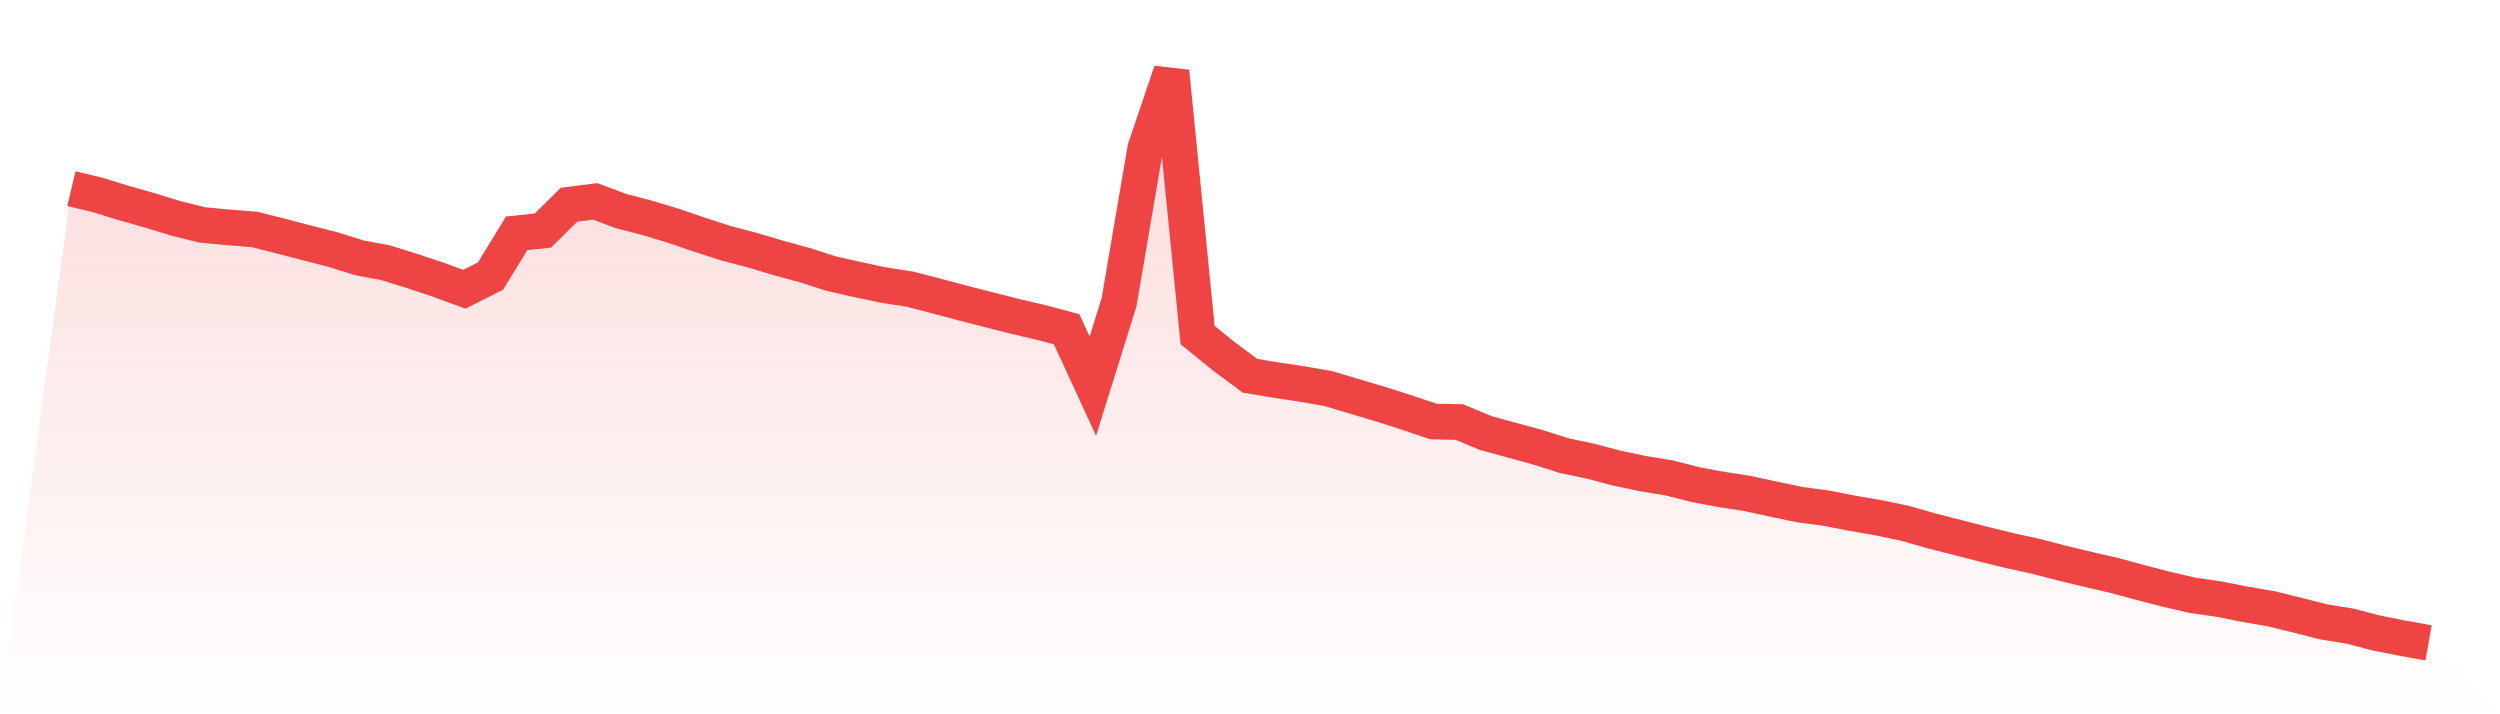
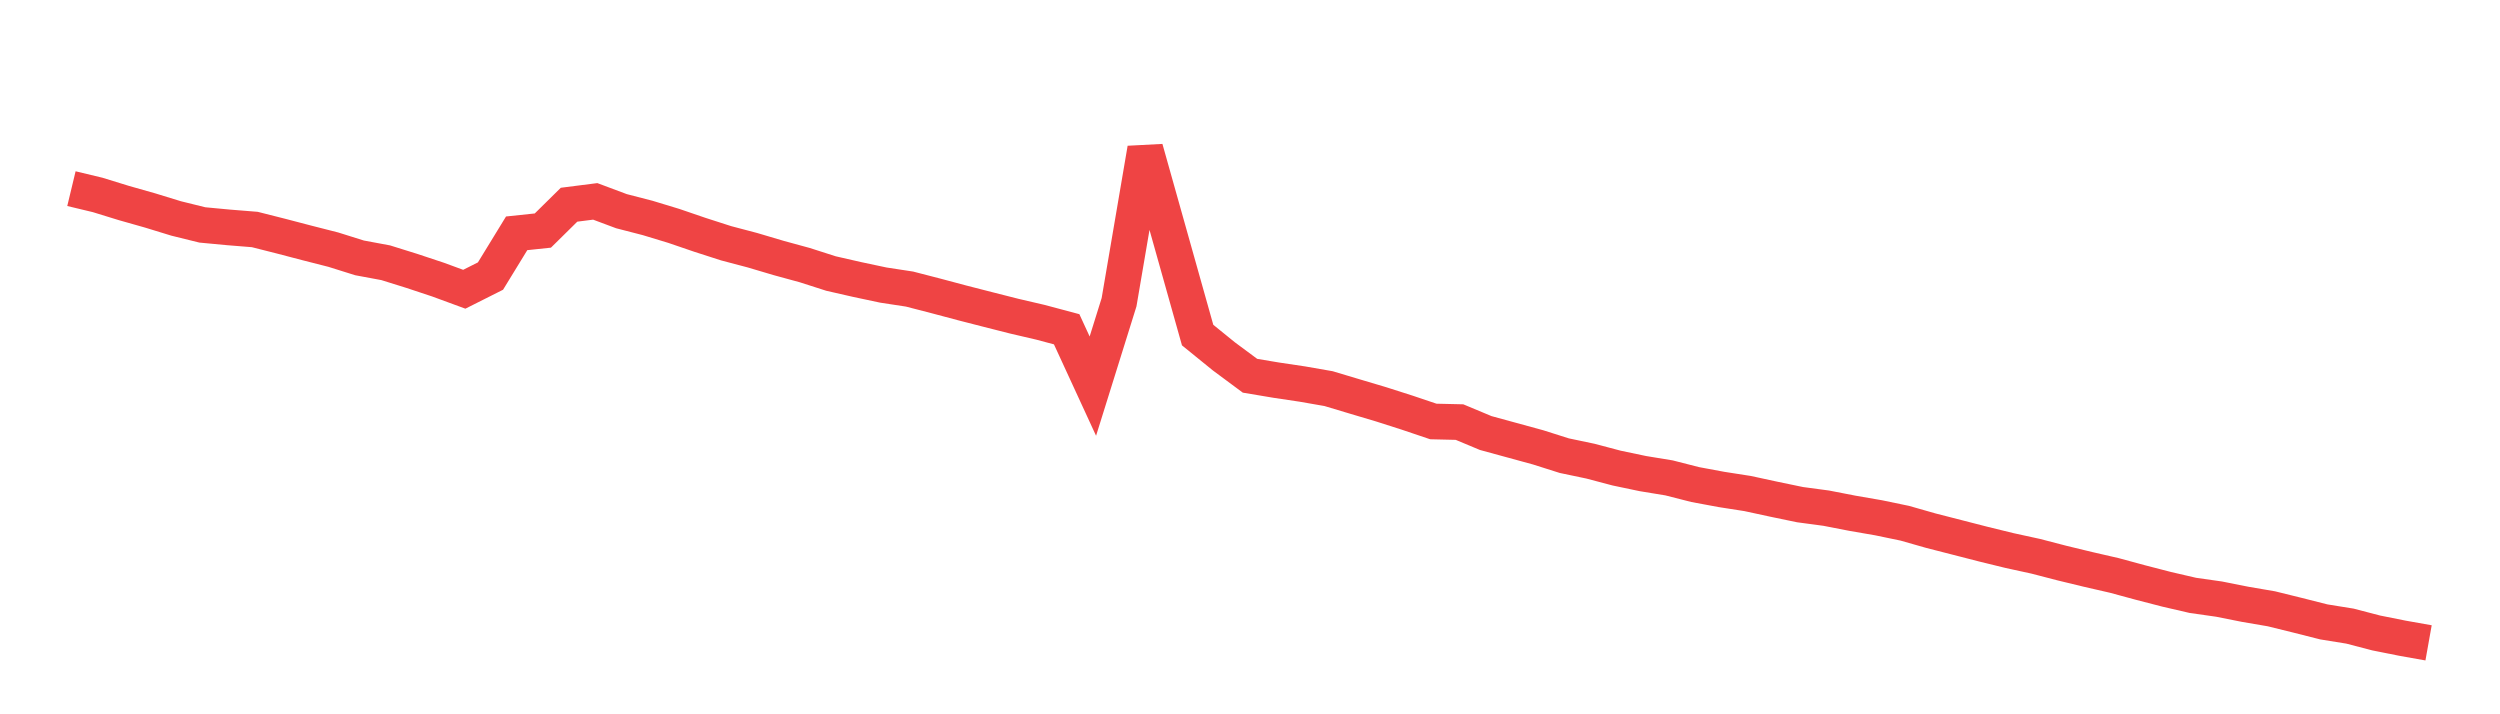
<svg xmlns="http://www.w3.org/2000/svg" viewBox="0 0 140 40">
  <defs>
    <linearGradient id="gradient" x1="0" x2="0" y1="0" y2="1">
      <stop offset="0%" stop-color="#ef4444" stop-opacity="0.2" />
      <stop offset="100%" stop-color="#ef4444" stop-opacity="0" />
    </linearGradient>
  </defs>
-   <path d="M4,10.564 L4,10.564 L5.467,10.916 L6.933,11.368 L8.4,11.784 L9.867,12.234 L11.333,12.596 L12.8,12.734 L14.267,12.852 L15.733,13.223 L17.2,13.607 L18.667,13.981 L20.133,14.441 L21.6,14.714 L23.067,15.172 L24.533,15.659 L26,16.198 L27.467,15.46 L28.933,13.066 L30.4,12.911 L31.867,11.464 L33.333,11.277 L34.8,11.826 L36.267,12.205 L37.733,12.65 L39.2,13.152 L40.667,13.624 L42.133,14.011 L43.6,14.446 L45.067,14.847 L46.533,15.317 L48,15.652 L49.467,15.964 L50.933,16.188 L52.4,16.567 L53.867,16.958 L55.333,17.334 L56.8,17.706 L58.267,18.048 L59.733,18.439 L61.2,21.623 L62.667,16.924 L64.133,8.33 L65.6,4 L67.067,18.764 L68.533,19.954 L70,21.042 L71.467,21.288 L72.933,21.507 L74.4,21.763 L75.867,22.203 L77.333,22.639 L78.8,23.108 L80.267,23.603 L81.733,23.637 L83.2,24.25 L84.667,24.651 L86.133,25.052 L87.6,25.517 L89.067,25.825 L90.533,26.213 L92,26.521 L93.467,26.762 L94.933,27.136 L96.4,27.409 L97.867,27.638 L99.333,27.955 L100.8,28.26 L102.267,28.457 L103.733,28.742 L105.2,28.996 L106.667,29.301 L108.133,29.719 L109.6,30.095 L111.067,30.472 L112.533,30.831 L114,31.151 L115.467,31.532 L116.933,31.887 L118.4,32.224 L119.867,32.622 L121.333,33.001 L122.8,33.341 L124.267,33.55 L125.733,33.842 L127.2,34.093 L128.667,34.455 L130.133,34.826 L131.6,35.063 L133.067,35.446 L134.533,35.739 L136,36 L140,40 L0,40 z" fill="url(#gradient)" />
-   <path d="M4,10.564 L4,10.564 L5.467,10.916 L6.933,11.368 L8.4,11.784 L9.867,12.234 L11.333,12.596 L12.8,12.734 L14.267,12.852 L15.733,13.223 L17.2,13.607 L18.667,13.981 L20.133,14.441 L21.6,14.714 L23.067,15.172 L24.533,15.659 L26,16.198 L27.467,15.46 L28.933,13.066 L30.4,12.911 L31.867,11.464 L33.333,11.277 L34.8,11.826 L36.267,12.205 L37.733,12.65 L39.2,13.152 L40.667,13.624 L42.133,14.011 L43.6,14.446 L45.067,14.847 L46.533,15.317 L48,15.652 L49.467,15.964 L50.933,16.188 L52.4,16.567 L53.867,16.958 L55.333,17.334 L56.8,17.706 L58.267,18.048 L59.733,18.439 L61.2,21.623 L62.667,16.924 L64.133,8.33 L65.6,4 L67.067,18.764 L68.533,19.954 L70,21.042 L71.467,21.288 L72.933,21.507 L74.4,21.763 L75.867,22.203 L77.333,22.639 L78.8,23.108 L80.267,23.603 L81.733,23.637 L83.2,24.25 L84.667,24.651 L86.133,25.052 L87.6,25.517 L89.067,25.825 L90.533,26.213 L92,26.521 L93.467,26.762 L94.933,27.136 L96.4,27.409 L97.867,27.638 L99.333,27.955 L100.8,28.26 L102.267,28.457 L103.733,28.742 L105.2,28.996 L106.667,29.301 L108.133,29.719 L109.6,30.095 L111.067,30.472 L112.533,30.831 L114,31.151 L115.467,31.532 L116.933,31.887 L118.4,32.224 L119.867,32.622 L121.333,33.001 L122.8,33.341 L124.267,33.55 L125.733,33.842 L127.2,34.093 L128.667,34.455 L130.133,34.826 L131.6,35.063 L133.067,35.446 L134.533,35.739 L136,36" fill="none" stroke="#ef4444" stroke-width="2" />
+   <path d="M4,10.564 L4,10.564 L5.467,10.916 L6.933,11.368 L8.4,11.784 L9.867,12.234 L11.333,12.596 L12.8,12.734 L14.267,12.852 L15.733,13.223 L17.2,13.607 L18.667,13.981 L20.133,14.441 L21.6,14.714 L23.067,15.172 L24.533,15.659 L26,16.198 L27.467,15.46 L28.933,13.066 L30.4,12.911 L31.867,11.464 L33.333,11.277 L34.8,11.826 L36.267,12.205 L37.733,12.65 L39.2,13.152 L40.667,13.624 L42.133,14.011 L43.6,14.446 L45.067,14.847 L46.533,15.317 L48,15.652 L49.467,15.964 L50.933,16.188 L52.4,16.567 L53.867,16.958 L55.333,17.334 L56.8,17.706 L58.267,18.048 L59.733,18.439 L61.2,21.623 L62.667,16.924 L64.133,8.33 L67.067,18.764 L68.533,19.954 L70,21.042 L71.467,21.288 L72.933,21.507 L74.4,21.763 L75.867,22.203 L77.333,22.639 L78.8,23.108 L80.267,23.603 L81.733,23.637 L83.2,24.25 L84.667,24.651 L86.133,25.052 L87.6,25.517 L89.067,25.825 L90.533,26.213 L92,26.521 L93.467,26.762 L94.933,27.136 L96.4,27.409 L97.867,27.638 L99.333,27.955 L100.8,28.26 L102.267,28.457 L103.733,28.742 L105.2,28.996 L106.667,29.301 L108.133,29.719 L109.6,30.095 L111.067,30.472 L112.533,30.831 L114,31.151 L115.467,31.532 L116.933,31.887 L118.4,32.224 L119.867,32.622 L121.333,33.001 L122.8,33.341 L124.267,33.55 L125.733,33.842 L127.2,34.093 L128.667,34.455 L130.133,34.826 L131.6,35.063 L133.067,35.446 L134.533,35.739 L136,36" fill="none" stroke="#ef4444" stroke-width="2" />
</svg>